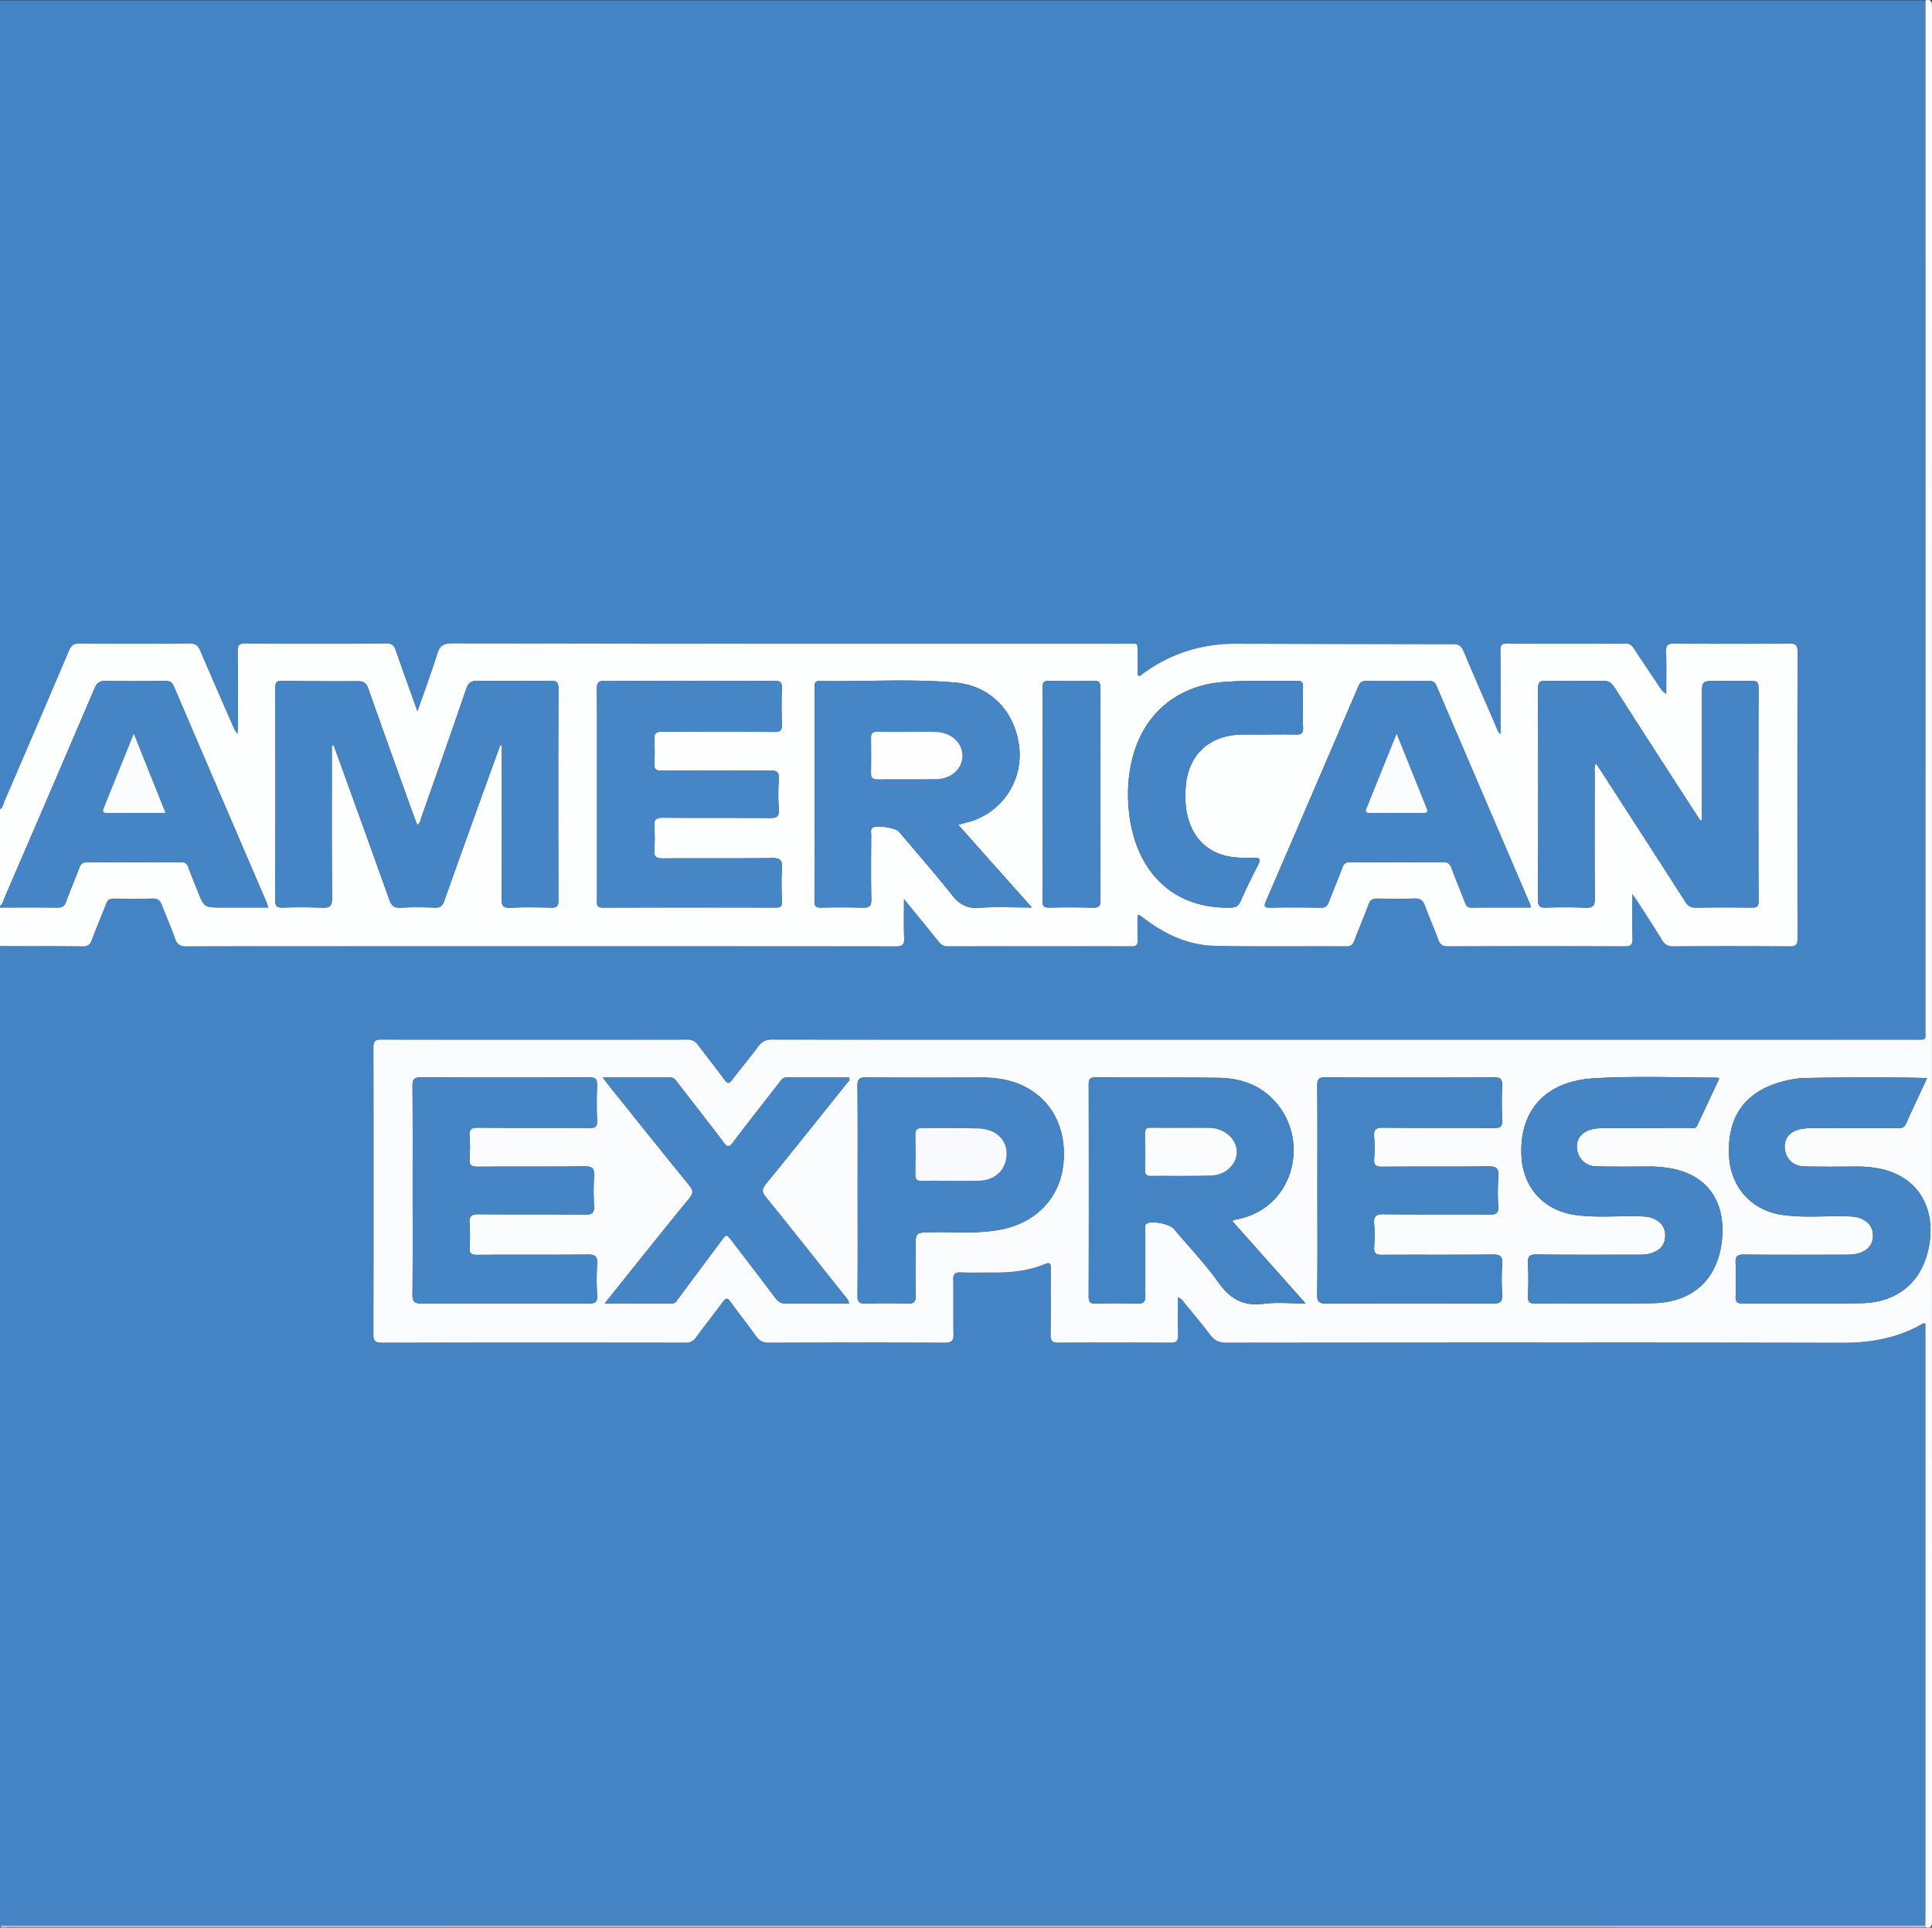
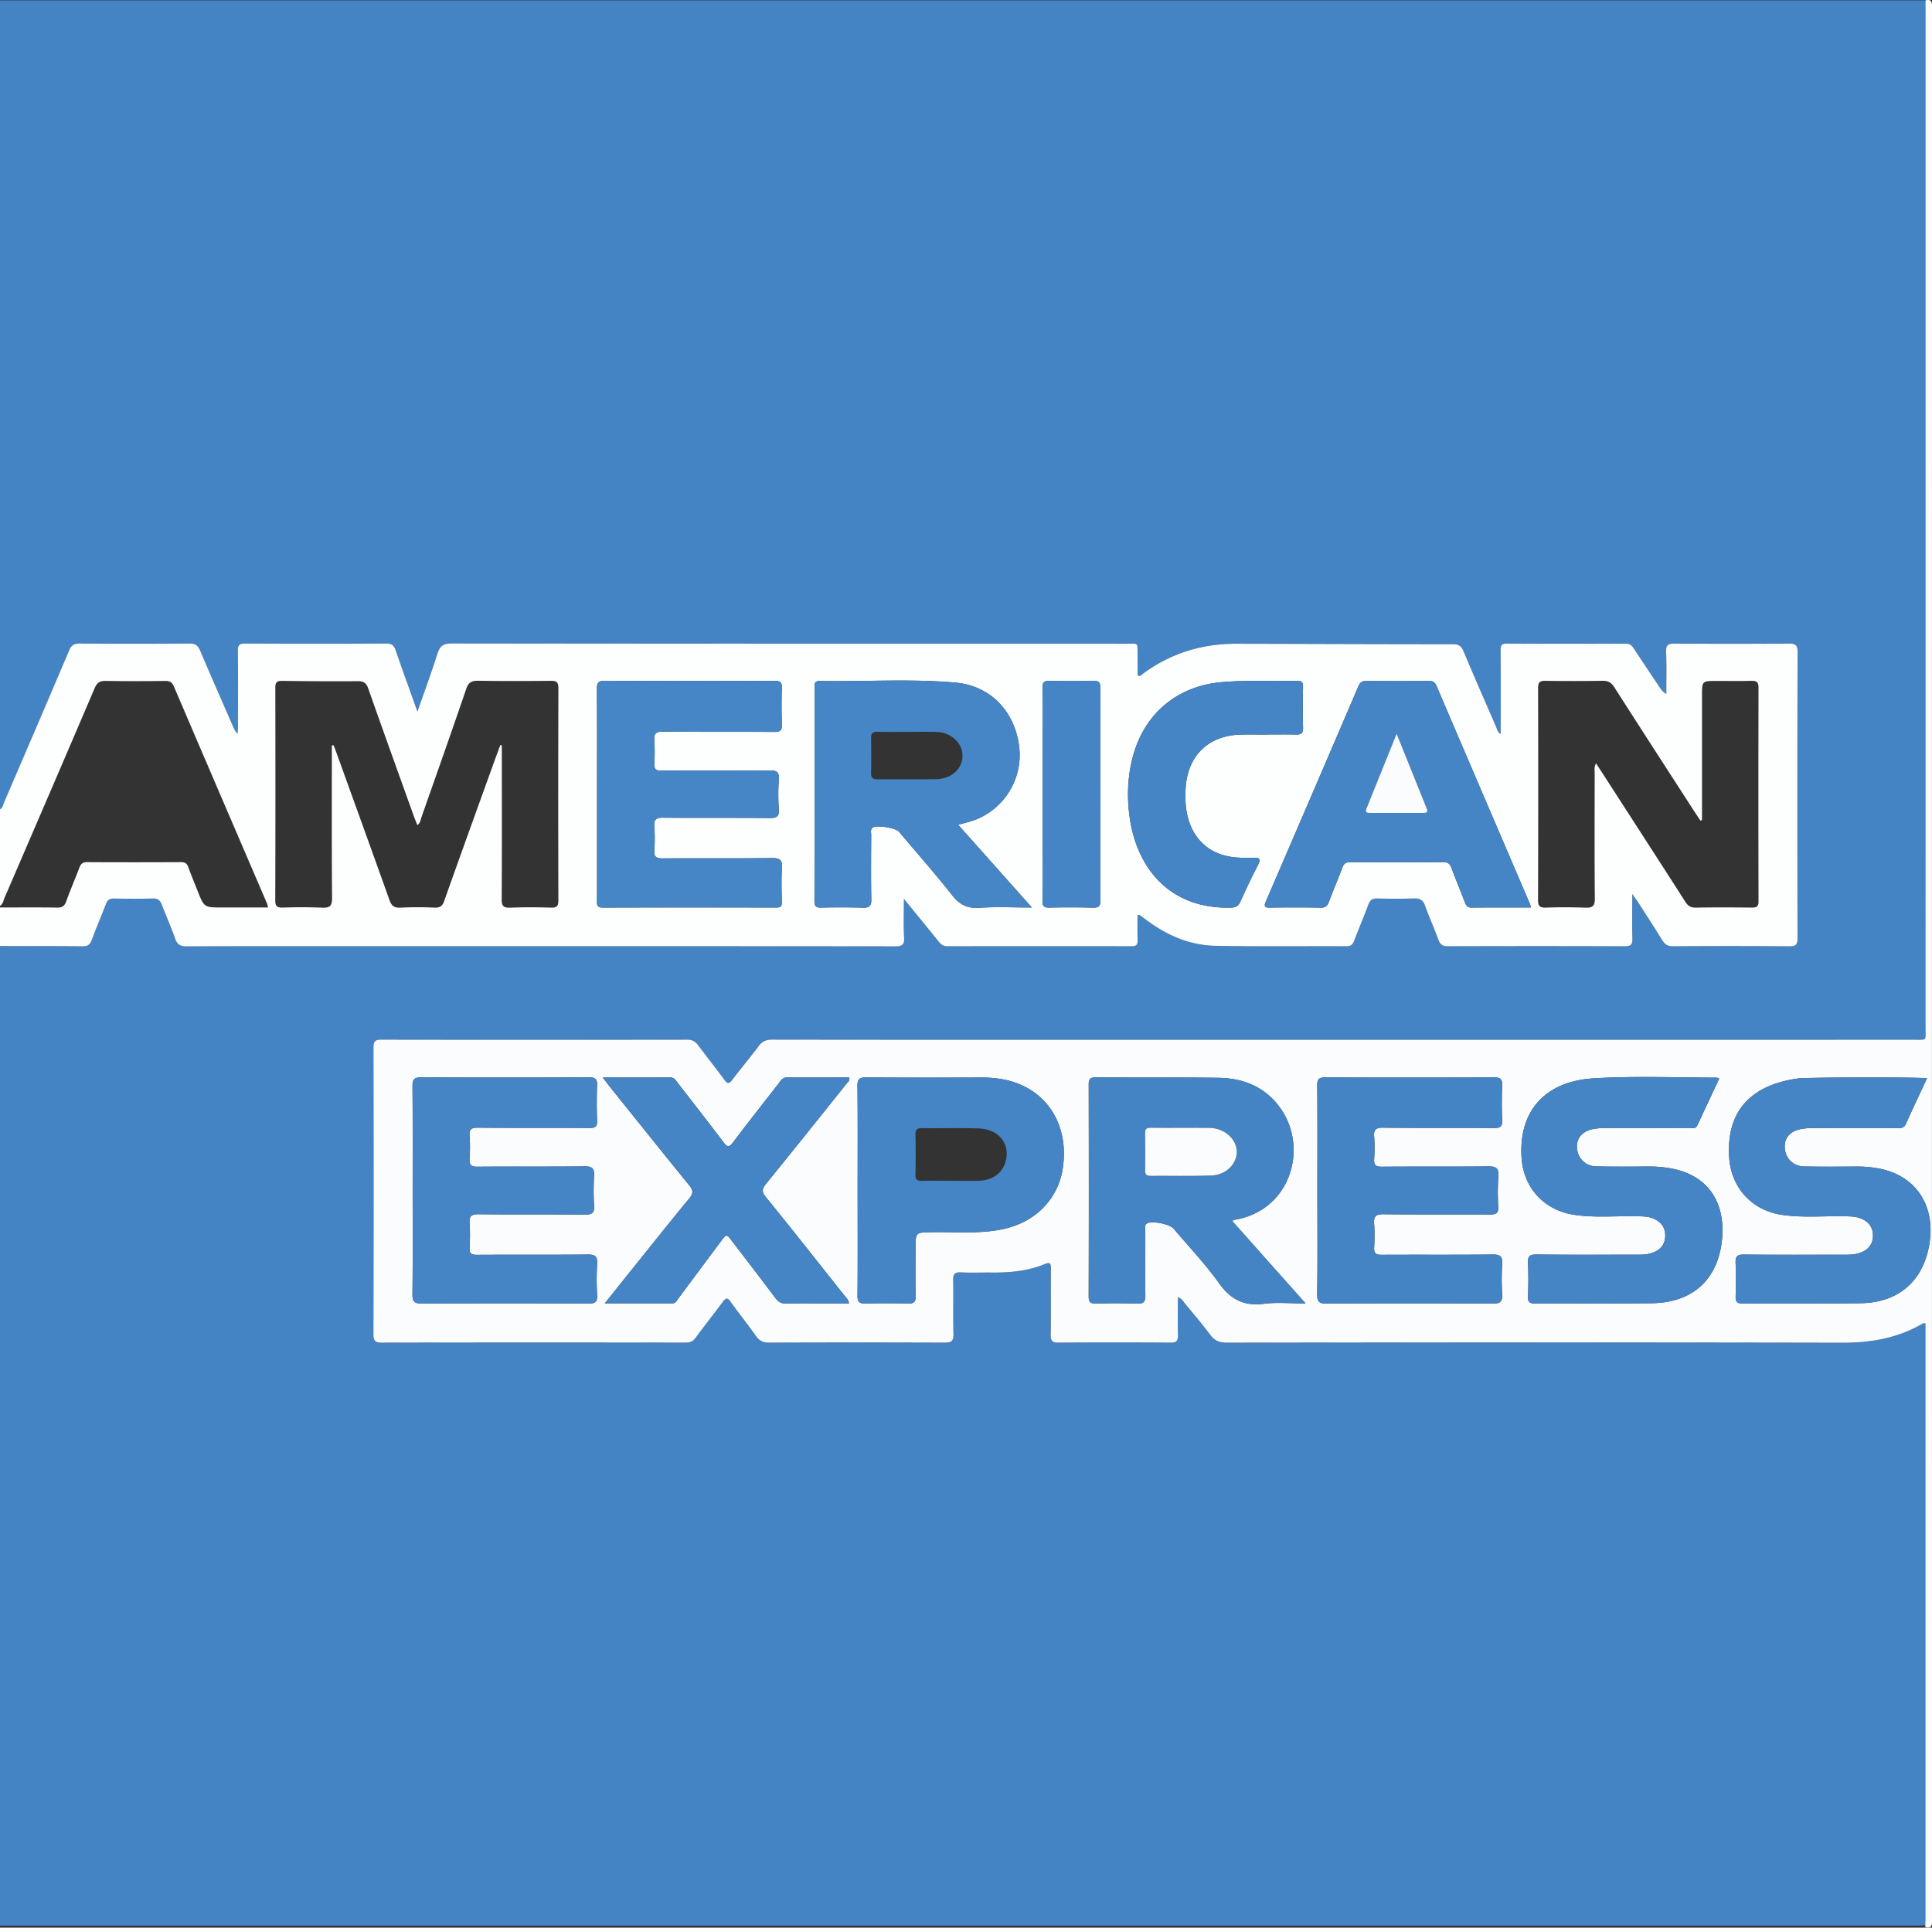
<svg xmlns="http://www.w3.org/2000/svg" width="113.036" height="112.789">
  <rect width="100%" height="100%" fill="#333333" stroke="none" />
  <path fill="#4484C5" d="M0 47.356V.02h112.65c0 20.045.002 40.09-.001 60.135 0 .76.117.682-.666.682-15.448.002-30.897.002-46.347.002-6.824 0-13.646.003-20.47-.008-.353-.001-.578.104-.787.383-.498.665-1.033 1.301-1.536 1.963-.178.235-.276.268-.467.005-.497-.684-1.027-1.344-1.534-2.023-.162-.216-.334-.325-.622-.325-5.978.008-11.952.009-17.929-.001-.359-.001-.445.115-.445.458.01 5.6.011 11.199-.002 16.799 0 .381.121.472.481.472 5.929-.01 11.858-.009 17.786-.002.262 0 .436-.076.591-.291.52-.709 1.065-1.396 1.588-2.101.165-.224.267-.252.441-.007.485.675 1.006 1.323 1.485 2.002.201.285.414.401.772.399 3.419-.014 6.839-.014 10.258 0 .399.002.549-.084.535-.516-.031-1.051.005-2.103-.019-3.153-.007-.359.112-.457.458-.442.579.027 1.16.003 1.739.009 1.073.013 2.136-.075 3.137-.485.342-.14.387-.055.385.266-.012 1.286.006 2.573-.012 3.858-.004.341.079.465.441.463 2.196-.015 4.394-.015 6.588 0 .341.001.426-.119.417-.437-.021-.729-.007-1.459-.007-2.217.245.073.314.244.419.37.498.604 1.007 1.202 1.477 1.829.249.333.522.456.944.456 12.013-.011 24.028-.021 36.043.005 1.689.004 3.268-.278 4.729-1.139.021-.012.056.002.127.008v34.707c0 .173-.007.344-.01.517-.22.004-.438.011-.658.011H-.003V55.359c1.616.002 3.23-.005 4.846.011.306.004.433-.11.534-.385.257-.706.56-1.395.827-2.097.085-.223.21-.315.451-.312.769.01 1.537.016 2.305-.003.292-.007.415.123.511.372.249.658.543 1.302.773 1.968.124.356.306.462.681.459 3.873-.016 7.747-.009 11.621-.009 9.943 0 19.886-.003 29.829.008.402 0 .548-.081.524-.512-.041-.707-.013-1.422-.013-2.265.742.907 1.396 1.703 2.041 2.507.135.169.271.267.506.266 3.592-.007 7.183-.007 10.775-.001.264.001.36-.081.351-.346-.014-.496-.005-.99-.005-1.475.076-.01.096-.019.104-.014.114.08.229.16.341.245 1.216.926 2.575 1.532 4.105 1.563 2.557.052 5.112.015 7.669.028.278.002.38-.114.467-.345.267-.702.565-1.394.822-2.099.099-.27.243-.357.519-.351.722.014 1.444.02 2.164-.003.33-.01.512.093.628.414.243.678.54 1.335.789 2.011.103.278.248.373.549.372 3.449-.011 6.9-.012 10.35.001.356.001.457-.102.447-.449-.022-.823-.009-1.648-.009-2.611.169.239.259.356.34.483.475.737.958 1.471 1.412 2.22.157.26.33.358.639.357 2.273-.014 4.548-.019 6.821.002.395.004.458-.139.457-.485-.009-5.583-.011-11.166.003-16.749.002-.411-.139-.481-.511-.479-2.228.017-4.454.018-6.681 0-.387-.004-.513.091-.498.489.032.818.011 1.64.011 2.46a1.031 1.031 0 0 1-.358-.348c-.515-.768-1.031-1.534-1.539-2.309-.119-.183-.239-.291-.483-.29-2.32.01-4.642.012-6.963-.001-.314-.002-.353.129-.353.39.011 1.318.006 2.636.006 3.953v.954c-.192-.135-.212-.299-.271-.436-.637-1.465-1.276-2.928-1.896-4.4-.124-.299-.272-.426-.617-.426-4.234.001-8.469-.02-12.703-.026-2.003-.003-3.829.563-5.449 1.756-.082.061-.153.173-.284.106-.008-.032-.021-.062-.021-.091-.002-.394 0-.785-.005-1.177-.006-.689.053-.596-.61-.596-13.173 0-26.346.004-39.52-.014-.509-.001-.696.164-.839.618-.346 1.101-.748 2.182-1.162 3.367-.451-1.264-.874-2.425-1.277-3.592-.095-.274-.221-.388-.53-.388-2.759.014-5.521.014-8.28.001-.332-.001-.423.095-.418.423.016 1.489.007 2.979.006 4.468-.002.129-.017.257-.025.386a1.239 1.239 0 0 1-.259-.417c-.645-1.478-1.294-2.955-1.925-4.438-.125-.291-.266-.427-.612-.423-2.147.019-4.298.018-6.446.001-.337-.001-.49.109-.619.415-1.246 2.94-2.509 5.875-3.771 8.809-.074.165-.092.369-.269.476z" />
  <path fill="#FDFEFE" fill-rule="evenodd" d="M0 47.356c.177-.107.195-.312.267-.477 1.263-2.934 2.525-5.868 3.771-8.809.129-.306.282-.416.619-.415 2.148.017 4.299.018 6.446-.001.347-.004.487.132.612.423.631 1.483 1.28 2.961 1.925 4.438.06.14.124.28.259.417.009-.129.023-.257.025-.386.001-1.489.01-2.979-.006-4.468-.005-.328.086-.424.418-.423 2.76.013 5.521.013 8.28-.001.31 0 .436.113.53.388.403 1.167.826 2.328 1.277 3.592.414-1.186.816-2.267 1.162-3.367.143-.454.33-.619.839-.618 13.174.018 26.348.014 39.521.016.663 0 .604-.094.61.596.005.392.003.783.005 1.177.001.029.014.059.021.091.131.066.202-.046.284-.106 1.62-1.192 3.446-1.759 5.449-1.756 4.234.007 8.469.027 12.703.026.345 0 .493.127.617.426.62 1.473 1.26 2.936 1.896 4.4.06.137.079.301.271.436v-.954c0-1.317.005-2.635-.006-3.953 0-.261.038-.392.353-.39 2.321.013 4.643.011 6.963.001.244-.001.364.107.483.29.508.774 1.024 1.541 1.539 2.309.085.125.179.243.358.348 0-.82.021-1.642-.011-2.46-.015-.398.111-.493.498-.489 2.227.018 4.453.017 6.681 0 .372-.002.513.068.511.479-.014 5.583-.012 11.166-.003 16.749.001.347-.062.489-.457.485a443.112 443.112 0 0 0-6.821-.002c-.309.001-.481-.098-.639-.357-.454-.749-.938-1.482-1.412-2.22-.081-.127-.171-.244-.34-.483 0 .963-.014 1.788.009 2.611.01.348-.091.45-.447.449-3.449-.013-6.9-.012-10.35-.001-.301.001-.446-.094-.549-.372-.249-.676-.546-1.333-.789-2.011-.116-.321-.298-.424-.628-.414-.72.022-1.442.017-2.164.003-.275-.007-.42.081-.519.351-.257.705-.556 1.396-.822 2.099-.087.23-.188.347-.467.345-2.557-.014-5.112.023-7.669-.028-1.53-.031-2.89-.638-4.105-1.563-.111-.085-.227-.165-.341-.245-.009-.005-.028.004-.104.014 0 .484-.009.979.005 1.475.01.265-.087.347-.351.346-3.593-.006-7.184-.006-10.775.001-.234.001-.371-.097-.506-.266-.646-.804-1.299-1.6-2.041-2.507 0 .843-.028 1.558.013 2.265.023.431-.122.512-.524.512-9.943-.011-19.886-.008-29.829-.008-3.874 0-7.748-.007-11.621.009-.375.003-.557-.103-.681-.459-.23-.666-.524-1.31-.773-1.968-.096-.249-.219-.379-.511-.372-.768.019-1.536.013-2.305.003-.241-.004-.366.089-.451.312-.268.702-.57 1.391-.827 2.097-.102.274-.229.389-.534.385-1.612-.019-3.226-.013-4.842-.015v-2.258c1.113 0 2.227-.012 3.34.007.302.005.438-.092.538-.375.237-.663.52-1.31.77-1.969.082-.219.193-.318.441-.316 1.835.01 3.67.009 5.506 0 .222 0 .339.07.417.28.169.472.364.934.548 1.4.384.973.384.973 1.443.973h2.685c-.037-.126-.047-.188-.07-.245-1.817-4.229-3.637-8.459-5.446-12.692-.104-.24-.238-.321-.493-.318-1.161.012-2.323.019-3.483-.003-.349-.008-.521.101-.66.429C3.79 44.36 2.029 48.443.267 52.529c-.071.163-.087.368-.267.475v-5.648zm19.415-3.731a2.13 2.13 0 0 1 .104-.021c.054.144.11.286.161.429 1.037 2.871 2.076 5.742 3.102 8.616.114.322.255.478.625.459a22.332 22.332 0 0 1 2.021-.002c.32.012.457-.093.564-.396.924-2.611 1.867-5.218 2.807-7.824.155-.432.314-.862.474-1.295.03.008.06.014.088.02v.496c0 2.839.009 5.677-.008 8.515-.003.401.114.5.498.487.799-.031 1.6-.025 2.398-.003.332.01.422-.094.42-.422-.011-4.139-.012-8.278.002-12.418.002-.374-.136-.436-.465-.43-1.411.014-2.823.019-4.232-.004-.391-.006-.57.104-.7.487-.854 2.504-1.737 4.998-2.614 7.493-.054.155-.061.341-.243.468-.076-.199-.153-.382-.22-.57-.889-2.474-1.78-4.947-2.653-7.428-.113-.321-.271-.428-.609-.424-1.473.011-2.947.002-4.42-.019-.307-.004-.408.079-.407.392.008 4.155.009 8.312-.003 12.466 0 .35.133.414.441.407a31.58 31.58 0 0 1 2.303.004c.444.021.583-.091.579-.56-.022-2.806-.013-5.614-.013-8.42v-.503zm80.164 4.361-.096.028-.381-.581c-1.555-2.409-3.115-4.814-4.658-7.231-.175-.272-.363-.373-.682-.368-1.113.018-2.227.018-3.339.002-.322-.007-.434.083-.434.419.01 4.14.01 8.279-.002 12.419-.001.375.134.44.466.432a32.154 32.154 0 0 1 2.303.003c.424.018.557-.1.553-.538-.021-2.446-.012-4.893-.008-7.339 0-.167-.045-.339.077-.567.111.169.202.304.29.44 1.648 2.554 3.301 5.106 4.941 7.667.152.237.312.338.601.334 1.097-.018 2.194-.015 3.292-.002.276.004.384-.062.384-.363-.009-4.171-.009-8.341 0-12.513 0-.318-.113-.399-.41-.392-.675.018-1.35.006-2.022.006-.875 0-.875 0-.875.856v7.288zm-43.519.273c.369-.106.688-.174.987-.288a4.068 4.068 0 0 0 2.585-4.256c-.248-2.086-1.673-3.598-3.748-3.778-2.642-.229-5.295-.046-7.944-.09-.283-.005-.283.176-.283.374 0 4.171.002 8.342-.005 12.513-.001.288.094.376.379.371a45.294 45.294 0 0 1 2.445.003c.386.013.51-.093.501-.492-.025-1.255-.012-2.509-.007-3.763.002-.147-.062-.326.098-.435.234-.156 1.345.025 1.529.246 1.041 1.235 2.108 2.448 3.11 3.715.427.541.869.784 1.57.737.991-.068 1.989-.018 3.093-.018l-4.31-4.839zM34.93 46.48v6.163c0 .229-.055.462.331.461 3.387-.012 6.773-.009 10.16-.003.249.002.326-.079.322-.323-.014-.658-.037-1.318.006-1.975.033-.479-.113-.603-.591-.595-2.132.026-4.265.004-6.396.018-.362.002-.507-.09-.48-.471a10.7 10.7 0 0 0 0-1.41c-.026-.392.102-.504.496-.501 2.086.019 4.172 0 6.256.018.394.003.564-.071.533-.51a12.147 12.147 0 0 1 0-1.738c.034-.451-.138-.538-.551-.534-2.102.02-4.202.003-6.304.016-.322.002-.449-.082-.43-.419.025-.453.029-.91-.001-1.363-.026-.386.09-.508.49-.504 2.179.019 4.358.003 6.537.015.313.002.449-.063.437-.412a31.2 31.2 0 0 1 0-2.163c.012-.342-.115-.413-.432-.412-3.309.01-6.618.012-9.926-.004-.388-.002-.467.129-.465.485.016 2.054.008 4.108.008 6.161zm54.627 6.618c-.013-.097-.012-.128-.023-.156-1.832-4.274-3.665-8.548-5.495-12.824-.088-.205-.208-.275-.427-.273-1.225.008-2.447.009-3.671 0-.236-.002-.363.073-.459.297a4383.28 4383.28 0 0 1-5.42 12.603c-.137.315-.044.365.258.36a86.081 86.081 0 0 1 2.963.003c.275.005.38-.108.468-.342.254-.673.537-1.336.79-2.011.084-.227.203-.31.447-.309 1.818.009 3.639.011 5.457-.001.268-.002.385.096.474.336.25.677.532 1.34.788 2.013.074.193.153.313.395.311 1.143-.014 2.287-.007 3.455-.007zM74.038 42.98v-.006c.595 0 1.19-.011 1.785.004.288.006.424-.06.415-.388-.023-.799-.017-1.6-.003-2.397.004-.259-.068-.363-.342-.355-1.474.037-2.946-.052-4.418.076-2.547.222-4.467 1.782-5.164 4.246-.324 1.144-.384 2.315-.241 3.492.386 3.162 2.39 5.553 5.952 5.453.27-.009.422-.076.539-.332.328-.727.672-1.449 1.039-2.156.201-.385.068-.445-.294-.423-.296.02-.595.001-.892-.017-1.604-.093-2.677-1.054-2.979-2.63a5.702 5.702 0 0 1-.066-1.451c.121-1.886 1.328-3.056 3.21-3.115.486-.014.973-.001 1.459-.001zm-9.66 3.517c0-2.067-.007-4.136.006-6.205.002-.335-.066-.47-.435-.459-.847.028-1.693.019-2.538.005-.289-.006-.419.058-.419.385.011 4.167.011 8.335 0 12.503-.001.333.136.383.418.378a52.42 52.42 0 0 1 2.539.004c.363.011.438-.112.435-.453-.014-2.053-.006-4.105-.006-6.158z" clip-rule="evenodd" />
  <path fill="#FAFCFE" fill-rule="evenodd" d="M112.641 112.659c.003-.173.01-.344.01-.517V77.435c-.071-.006-.106-.02-.127-.008-1.462.86-3.04 1.143-4.729 1.139-12.015-.026-24.03-.016-36.043-.005-.422 0-.695-.123-.944-.456-.47-.627-.979-1.226-1.477-1.829-.104-.126-.174-.297-.419-.37 0 .758-.014 1.487.007 2.217.009.317-.076.438-.417.437a482.247 482.247 0 0 0-6.588 0c-.362.002-.445-.122-.441-.463.018-1.285 0-2.572.012-3.858.002-.32-.043-.405-.385-.266-1.001.41-2.063.498-3.137.485-.579-.006-1.16.019-1.739-.009-.346-.015-.465.083-.458.442.023 1.051-.013 2.103.019 3.153.014.432-.136.518-.535.516-3.419-.014-6.839-.014-10.258 0-.358.002-.571-.114-.772-.399-.479-.679-1-1.327-1.485-2.002-.175-.245-.276-.217-.441.007-.522.704-1.068 1.392-1.588 2.101-.155.215-.329.291-.591.291-5.928-.007-11.857-.008-17.786.002-.36 0-.481-.091-.481-.472.013-5.6.012-11.199.002-16.799 0-.343.086-.459.445-.458 5.977.01 11.951.009 17.929.001.288 0 .46.109.622.325.507.68 1.037 1.34 1.534 2.023.19.263.289.23.467-.005.503-.662 1.038-1.298 1.536-1.963.209-.279.435-.384.787-.383 6.823.011 13.646.008 20.47.008 15.449 0 30.898 0 46.347-.002.783 0 .666.078.666-.682.003-20.045.001-40.09.001-60.135.322-.07.386.054.386.377-.01 37.33-.01 74.661 0 111.992 0 .321-.063.447-.386.376a1.181 1.181 0 0 1-.013-.104zM72.083 71.431c.103-.038.143-.061.184-.066 3.243-.558 4.282-4.165 2.67-6.487-.869-1.254-2.154-1.792-3.642-1.813-2.398-.032-4.798-.01-7.198-.025-.304-.001-.4.092-.4.4.008 4.14.01 8.28-.002 12.42 0 .34.116.422.433.413a37.62 37.62 0 0 1 2.399.005c.409.016.49-.133.484-.509-.021-1.256-.011-2.51-.006-3.765.001-.145-.073-.323.108-.423.303-.167 1.327.041 1.555.312.891 1.055 1.849 2.059 2.647 3.179.682.956 1.463 1.366 2.633 1.215.762-.1 1.547-.02 2.439-.02-1.485-1.667-2.883-3.239-4.304-4.836zm4.993-1.804c0 2.039.017 4.076-.011 6.113-.007.45.141.536.552.532 3.245-.014 6.489-.016 9.735.004.447.002.559-.142.535-.558a14.227 14.227 0 0 1 .002-1.74c.032-.452-.105-.58-.565-.573-2.163.024-4.326.005-6.489.017-.319.002-.454-.078-.438-.416.025-.471.035-.943-.002-1.411-.033-.434.113-.554.547-.548 2.084.022 4.168.003 6.254.015.34.003.479-.078.463-.443a14.382 14.382 0 0 1 .004-1.786c.038-.495-.145-.591-.606-.586-2.068.024-4.139.003-6.207.02-.351.003-.476-.092-.452-.447.028-.437.033-.88-.001-1.314-.034-.417.103-.527.52-.523 2.163.023 4.327.004 6.49.018.353.002.502-.069.481-.46a23.896 23.896 0 0 1 0-2.021c.015-.37-.103-.479-.475-.479-3.292.013-6.585.015-9.875 0-.375-.002-.473.107-.47.475.017 2.035.008 4.073.008 6.111zm-52.933.037c0 2.022.012 4.046-.011 6.069-.005.441.136.544.557.54 3.247-.015 6.493-.014 9.74-.001.377.003.529-.076.506-.484a16.519 16.519 0 0 1 0-1.835c.023-.424-.098-.554-.538-.548-2.164.022-4.328.004-6.492.017-.317.002-.452-.071-.432-.414.028-.469.034-.942 0-1.411-.031-.418.087-.557.532-.552 2.086.025 4.172.001 6.257.021.4.003.513-.122.495-.507a14.622 14.622 0 0 1 0-1.739c.031-.452-.104-.58-.565-.575-2.085.026-4.171.002-6.257.021-.382.003-.485-.115-.462-.477.03-.437.035-.88-.001-1.316-.03-.397.104-.495.492-.491 2.181.019 4.36.002 6.541.016.322.002.44-.074.428-.415a27.45 27.45 0 0 1 0-2.069c.016-.369-.098-.478-.471-.477-3.277.014-6.555.016-9.832 0-.402-.002-.498.131-.496.511.016 2.038.009 4.077.009 6.116zm88.602-6.574c-.538-.07-7.056-.056-7.528.009-2.831.389-4.21 1.955-4.049 4.6.109 1.789 1.321 3.122 3.092 3.383 1.247.185 2.503.052 3.755.085.317.008.627.02.92.153.427.196.658.528.647 1-.009.474-.261.791-.696.963-.295.115-.607.134-.924.133-1.975-.002-3.95.011-5.926-.01-.398-.005-.508.116-.49.502.03.641.023 1.285.002 1.928-.008.313.066.441.412.438 2.304-.016 4.607.012 6.912-.022 2.26-.03 3.725-1.367 4.031-3.604.297-2.182-.85-3.855-2.94-4.27a6.731 6.731 0 0 0-1.355-.122c-1.019.007-2.038.015-3.056-.006-.629-.014-1.071-.448-1.127-1.047-.055-.592.279-1.01.937-1.139.245-.048.499-.061.747-.062 1.631-.005 3.26-.003 4.891-.002.203 0 .391.024.503-.226.395-.883.811-1.758 1.242-2.684zm-12.157.019c-.088-.032-.116-.054-.146-.054-2.4-.007-4.802-.104-7.197.038-2.849.173-4.389 1.914-4.224 4.617.11 1.79 1.317 3.112 3.103 3.372 1.247.183 2.505.05 3.758.083.3.007.597.018.874.141.443.198.687.532.672 1.031-.017.483-.282.787-.712.953-.281.107-.578.125-.879.124-1.977-.002-3.953.013-5.929-.013-.429-.005-.532.122-.511.528.034.641.027 1.286.002 1.929-.016.341.113.414.43.412 2.274-.013 4.549.013 6.823-.018 2.388-.032 3.884-1.396 4.103-3.777.171-1.848-.581-3.634-2.928-4.098a7.158 7.158 0 0 0-1.403-.124c-1.02.007-2.04.016-3.058-.009-.614-.016-1.061-.482-1.104-1.079-.04-.555.306-.975.936-1.101a3.9 3.9 0 0 1 .747-.064c1.631-.005 3.263 0 4.893-.006.158 0 .357.079.459-.133.431-.914.858-1.831 1.291-2.752zm-50.41 6.537c0 2.053.011 4.104-.008 6.158-.004.381.117.479.481.468a43.221 43.221 0 0 1 2.442 0c.357.012.493-.077.481-.463-.026-.925-.008-1.849-.008-2.774 0-.935 0-.921.934-.938 1.392-.025 2.79.114 4.17-.177 1.944-.412 3.287-1.804 3.526-3.674.267-2.068-.578-3.826-2.249-4.67-.801-.405-1.659-.532-2.549-.529-2.242.008-4.482.012-6.723-.005-.381-.003-.512.09-.508.491.022 2.039.011 4.075.011 6.113zm-14.911-6.6c.19.246.3.396.415.542 1.54 1.918 3.074 3.842 4.63 5.749.242.296.271.476.016.786-1.227 1.487-2.425 2.997-3.633 4.499l-1.311 1.641h3.948c.192.001.257-.154.348-.275.833-1.12 1.665-2.238 2.499-3.356.324-.437.326-.437.645-.021.848 1.108 1.699 2.212 2.534 3.329.178.238.36.344.661.334.768-.021 1.537-.006 2.305-.006h1.346c-.032-.242-.166-.338-.26-.456-1.53-1.928-3.052-3.861-4.604-5.772-.256-.315-.222-.485.017-.779 1.584-1.944 3.146-3.905 4.712-5.863.073-.091.203-.16.148-.351-1.213 0-2.435.004-3.654-.003-.232-.001-.322.158-.438.306-.902 1.163-1.818 2.317-2.703 3.494-.243.323-.353.265-.564-.016-.878-1.162-1.775-2.31-2.67-3.461-.111-.146-.199-.321-.43-.321-1.284.002-2.565 0-3.957 0z" clip-rule="evenodd" />
-   <path fill="#4585C5" fill-rule="evenodd" d="M0 53.004c.18-.106.196-.312.267-.475C2.03 48.443 3.79 44.36 5.535 40.268c.14-.328.312-.437.66-.429 1.16.021 2.322.015 3.483.003.255-.003.39.078.493.318 1.81 4.233 3.629 8.463 5.446 12.692.023.057.033.119.07.245h-2.685c-1.06 0-1.06 0-1.443-.973-.184-.467-.379-.929-.548-1.4-.078-.21-.195-.28-.417-.28-1.836.009-3.671.01-5.506 0-.248-.002-.359.098-.441.316-.25.659-.532 1.306-.77 1.969-.1.283-.236.38-.538.375-1.112-.017-2.226-.005-3.339-.005v-.095zm7.827-10.078-1.766 4.375c-.074.183-.02.264.176.264 1.125-.002 2.249-.001 3.448-.001l-1.858-4.638z" clip-rule="evenodd" />
-   <path fill="#AFC2E4" fill-rule="evenodd" d="M112.641 112.659c.003.035.008.07.01.105-37.408 0-74.817 0-112.228-.005-.138 0-.319.107-.423-.09h111.982c.22.001.439-.006.659-.01z" clip-rule="evenodd" />
-   <path fill="#4585C5" fill-rule="evenodd" d="M19.415 43.625v.504c0 2.806-.01 5.614.013 8.42.004.469-.135.581-.579.56a32.154 32.154 0 0 0-2.303-.004c-.309.007-.441-.058-.441-.407.012-4.154.011-8.311.003-12.466-.001-.312.101-.396.407-.392 1.473.021 2.947.029 4.42.019.339-.004.496.103.609.424.873 2.48 1.765 4.954 2.653 7.428.066.188.144.371.22.57.183-.127.189-.312.243-.468.877-2.495 1.76-4.989 2.614-7.493.13-.383.31-.493.7-.487 1.409.022 2.821.018 4.232.004.329-.006.467.056.465.43-.014 4.14-.013 8.279-.002 12.418.002.328-.088.432-.42.422-.799-.022-1.6-.028-2.398.003-.384.013-.501-.086-.498-.487.017-2.838.008-5.676.008-8.515v-.496c-.028-.006-.058-.012-.088-.02-.159.433-.318.863-.474 1.295-.939 2.606-1.883 5.213-2.807 7.824-.107.304-.244.408-.564.396a22.33 22.33 0 0 0-2.021.002c-.37.019-.511-.137-.625-.459-1.025-2.874-2.064-5.745-3.102-8.616-.051-.143-.107-.285-.161-.429a1.356 1.356 0 0 0-.104.02zm80.164 4.361v-7.288c0-.856 0-.856.875-.856.673 0 1.348.012 2.022-.006.297-.008.41.073.41.392-.009 4.172-.009 8.342 0 12.513 0 .301-.107.367-.384.363a116.533 116.533 0 0 0-3.292.002c-.289.004-.448-.097-.601-.334-1.641-2.561-3.293-5.113-4.941-7.667-.088-.137-.179-.271-.29-.44-.122.229-.077.4-.077.567-.004 2.446-.014 4.893.008 7.339.004.438-.129.556-.553.538a32.154 32.154 0 0 0-2.303-.003c-.332.009-.467-.057-.466-.432.013-4.14.013-8.279.003-12.419 0-.336.111-.426.434-.419 1.112.016 2.226.016 3.339-.002.318-.005.507.096.682.368 1.543 2.417 3.104 4.822 4.658 7.231l.381.581.095-.028z" clip-rule="evenodd" />
  <path fill="#4686C6" fill-rule="evenodd" d="m56.06 48.259 4.311 4.84c-1.104 0-2.102-.051-3.093.018-.701.047-1.144-.196-1.57-.737-1.002-1.267-2.069-2.479-3.11-3.715-.185-.221-1.295-.402-1.529-.246-.159.108-.096.287-.098.435-.005 1.254-.019 2.508.007 3.763.009.399-.115.505-.501.492a45.294 45.294 0 0 0-2.445-.003c-.285.005-.38-.083-.379-.371.007-4.171.005-8.342.005-12.513 0-.198 0-.379.283-.374 2.649.044 5.303-.139 7.944.09 2.075.181 3.5 1.692 3.748 3.778a4.068 4.068 0 0 1-2.585 4.256c-.301.113-.619.18-.988.287zm-2.981-5.436c-.58-.001-1.16.011-1.738-.007-.289-.008-.383.101-.377.383.014.672.014 1.346 0 2.019-.006.281.09.386.377.382 1.145-.012 2.286.009 3.431-.01.896-.015 1.545-.614 1.541-1.377-.002-.752-.675-1.366-1.544-1.387-.563-.014-1.127-.003-1.69-.003z" clip-rule="evenodd" />
  <path fill="#4685C6" fill-rule="evenodd" d="M34.93 46.48c0-2.054.009-4.107-.006-6.162-.002-.356.077-.487.465-.485 3.308.016 6.617.014 9.926.004.316-.001.443.07.432.412a31.2 31.2 0 0 0 0 2.163c.013.349-.123.414-.437.412-2.179-.012-4.358.004-6.537-.015-.4-.004-.517.118-.49.504.03.453.026.91.001 1.363-.02.337.107.421.43.419 2.102-.013 4.202.004 6.304-.016.413-.004.585.083.551.534a12.147 12.147 0 0 0 0 1.738c.031.438-.14.513-.533.51-2.084-.018-4.17.001-6.256-.018-.395-.003-.522.109-.496.501.032.469.03.941 0 1.41-.026.381.118.473.48.471 2.131-.014 4.264.009 6.396-.018.478-.008.624.116.591.595-.043.656-.02 1.316-.006 1.975.004.244-.073.325-.322.323-3.387-.006-6.773-.009-10.16.003-.386.001-.331-.231-.331-.461-.002-2.053-.002-4.108-.002-6.162z" clip-rule="evenodd" />
  <path fill="#4585C5" fill-rule="evenodd" d="M89.557 53.098c-1.168 0-2.312-.007-3.456.006-.241.003-.32-.117-.395-.311-.256-.673-.538-1.336-.788-2.013-.089-.24-.206-.338-.474-.336-1.818.012-3.639.01-5.457.001-.244-.001-.363.082-.447.309-.253.675-.536 1.338-.79 2.011-.088.233-.192.347-.468.342a86.081 86.081 0 0 0-2.963-.003c-.302.005-.395-.045-.258-.36 1.813-4.197 3.619-8.398 5.42-12.603.096-.224.223-.299.459-.297 1.224.009 2.446.008 3.671 0 .219-.002.339.068.427.273 1.83 4.276 3.663 8.55 5.495 12.824.012.029.011.06.024.157zM81.713 42.93a6944.21 6944.21 0 0 1-1.775 4.4c-.067.167.003.233.168.233 1.066 0 2.132-.002 3.198.002.209 0 .241-.084.171-.259l-1.762-4.376zm-7.675.05c-.486 0-.973-.014-1.458.001-1.882.06-3.089 1.229-3.21 3.115-.03.483-.026.967.066 1.451.302 1.576 1.374 2.537 2.979 2.63.297.018.596.036.892.017.362-.022.495.038.294.423a44.02 44.02 0 0 0-1.039 2.156c-.117.256-.27.323-.539.332-3.562.1-5.566-2.291-5.952-5.453-.143-1.177-.083-2.349.241-3.492.697-2.464 2.617-4.024 5.164-4.246 1.472-.128 2.944-.039 4.418-.076.273-.008.346.097.342.355-.014.798-.021 1.599.003 2.397.009.328-.127.394-.415.388-.595-.015-1.19-.004-1.785-.004l-.001.006z" clip-rule="evenodd" />
  <path fill="#4585C6" fill-rule="evenodd" d="M64.378 46.497c0 2.053-.008 4.104.006 6.157.004.341-.071.464-.435.453a52.42 52.42 0 0 0-2.539-.004c-.282.005-.419-.045-.418-.378.011-4.168.011-8.336 0-12.503 0-.327.13-.391.419-.385.845.014 1.691.023 2.538-.005.368-.011.437.124.435.459-.013 2.07-.006 4.139-.006 6.206z" clip-rule="evenodd" />
  <path fill="#4484C5" fill-rule="evenodd" d="M72.083 71.431c1.421 1.598 2.819 3.169 4.305 4.835-.893 0-1.678-.08-2.439.02-1.17.151-1.951-.259-2.633-1.215-.799-1.12-1.757-2.124-2.647-3.179-.228-.271-1.252-.479-1.555-.312-.182.1-.107.278-.108.423-.005 1.255-.016 2.509.006 3.765.006.376-.075.524-.484.509a38.376 38.376 0 0 0-2.399-.005c-.316.009-.433-.073-.433-.413.012-4.14.01-8.28.002-12.42 0-.309.097-.401.4-.4 2.4.016 4.8-.007 7.198.025 1.487.021 2.772.56 3.642 1.813 1.612 2.322.573 5.93-2.67 6.487-.042.006-.082.029-.185.067zm-2.951-5.439c-.597 0-1.192.005-1.787-.004-.221-.002-.352.03-.347.301.015.737.011 1.475.002 2.212-.003.225.085.301.304.299 1.192-.008 2.386.023 3.576-.019.86-.031 1.502-.693 1.479-1.413-.023-.74-.729-1.359-1.581-1.373-.548-.011-1.097-.002-1.646-.003zm7.944 3.635c0-2.038.009-4.076-.008-6.114-.003-.367.095-.477.47-.475 3.29.015 6.583.013 9.875 0 .372-.001.489.108.475.479-.026.674-.031 1.35 0 2.021.021.391-.129.462-.481.46-2.163-.014-4.327.006-6.49-.018-.417-.004-.554.106-.52.523.034.435.029.878.001 1.314-.023.355.102.45.452.447 2.068-.017 4.139.005 6.207-.02.462-.005.645.091.606.586a14.382 14.382 0 0 0-.004 1.786c.017.365-.123.446-.463.443-2.086-.012-4.17.008-6.254-.015-.434-.006-.58.114-.547.548.037.468.027.94.002 1.411-.017.338.118.418.438.416 2.163-.012 4.326.008 6.489-.017.46-.007.598.121.565.573a14.227 14.227 0 0 0-.002 1.74c.023.416-.088.56-.535.558-3.246-.02-6.49-.018-9.735-.004-.411.004-.559-.082-.552-.532.028-2.034.011-4.071.011-6.11z" clip-rule="evenodd" />
  <path fill="#4585C5" fill-rule="evenodd" d="M24.143 69.664c0-2.039.008-4.078-.009-6.116-.002-.38.094-.513.496-.511 3.277.016 6.555.014 9.832 0 .373-.001.486.107.471.477a27.45 27.45 0 0 0 0 2.069c.013.341-.105.417-.428.415-2.181-.014-4.36.003-6.541-.016-.388-.004-.522.094-.492.491.036.437.031.88.001 1.316-.023.361.08.479.462.477 2.086-.02 4.172.005 6.257-.021.461-.005.597.123.565.575a14.622 14.622 0 0 0 0 1.739c.018.385-.095.51-.495.507-2.085-.021-4.171.004-6.257-.021-.445-.005-.563.134-.532.552.034.469.028.942 0 1.411-.021.343.114.416.432.414 2.164-.013 4.328.006 6.492-.017.44-.006.562.124.538.548a16.519 16.519 0 0 0 0 1.835c.023.408-.129.487-.506.484-3.247-.013-6.493-.014-9.74.001-.421.004-.562-.099-.557-.54.022-2.023.011-4.046.011-6.069zm88.602-6.574c-.431.926-.847 1.801-1.243 2.685-.112.25-.3.226-.503.226-1.631-.001-3.26-.003-4.891.002a3.986 3.986 0 0 0-.747.062c-.657.129-.991.547-.937 1.139.056.599.498 1.033 1.127 1.047 1.018.021 2.037.013 3.056.006.458-.002.911.033 1.355.122 2.091.414 3.237 2.088 2.94 4.27-.307 2.236-1.771 3.573-4.031 3.604-2.305.034-4.608.007-6.912.022-.346.004-.42-.124-.412-.438.021-.643.028-1.287-.002-1.928-.018-.386.092-.507.49-.502 1.976.021 3.951.008 5.926.01.316.001.629-.018.924-.133.436-.172.688-.489.696-.963.011-.472-.221-.804-.647-1-.293-.134-.603-.146-.92-.153-1.252-.033-2.508.1-3.755-.085-1.771-.261-2.982-1.594-3.092-3.383-.161-2.645 1.218-4.211 4.049-4.6.473-.066 6.991-.08 7.529-.01zm-12.157.019c-.433.921-.86 1.838-1.292 2.754-.102.212-.301.133-.459.133-1.63.006-3.262.001-4.893.006a3.981 3.981 0 0 0-.747.064c-.63.126-.976.546-.936 1.101.044.597.49 1.063 1.104 1.079 1.018.024 2.038.016 3.058.009a7.15 7.15 0 0 1 1.403.124c2.347.464 3.099 2.25 2.928 4.098-.219 2.381-1.715 3.745-4.103 3.777-2.274.03-4.549.005-6.823.018-.316.002-.445-.071-.43-.412.025-.643.032-1.288-.002-1.929-.021-.406.082-.533.511-.528 1.976.025 3.952.011 5.929.013.301.001.598-.017.879-.124.43-.166.695-.47.712-.953.015-.499-.229-.833-.672-1.031-.277-.123-.574-.134-.874-.141-1.253-.033-2.511.1-3.758-.083-1.785-.26-2.992-1.582-3.103-3.372-.165-2.703 1.375-4.444 4.224-4.617 2.396-.143 4.797-.045 7.197-.038.031-.001.059.02.147.052zm-50.41 6.537c0-2.038.012-4.074-.009-6.112-.004-.401.127-.494.508-.491 2.24.017 4.48.013 6.723.005.89-.003 1.748.124 2.549.529 1.671.844 2.516 2.602 2.249 4.67-.239 1.87-1.582 3.262-3.526 3.674-1.38.291-2.778.151-4.17.177-.934.017-.934.003-.934.938 0 .926-.019 1.85.008 2.774.012.386-.124.475-.481.463a43.221 43.221 0 0 0-2.442 0c-.364.012-.485-.087-.481-.468.016-2.054.006-4.106.006-6.159zm5.415-.557c.562 0 1.126.011 1.689-.003.771-.019 1.344-.432 1.539-1.079.318-1.065-.367-1.946-1.593-1.983-1.094-.033-2.189-.002-3.284-.015-.28-.003-.389.083-.383.375.016.781.017 1.563 0 2.347-.007.3.117.371.389.363.547-.016 1.096-.005 1.643-.005zm-20.326-6.043c1.393 0 2.674.002 3.957-.002.23 0 .318.176.43.321.895 1.151 1.792 2.299 2.67 3.461.212.28.321.339.564.016.885-1.177 1.801-2.331 2.703-3.494.115-.147.205-.307.438-.306 1.22.007 2.441.003 3.654.003.055.19-.075.26-.148.351-1.566 1.958-3.128 3.919-4.712 5.863-.238.294-.272.464-.017.779 1.552 1.911 3.073 3.845 4.604 5.772.094.118.228.214.26.456h-1.346c-.768 0-1.537-.015-2.305.006-.301.01-.483-.096-.661-.334-.835-1.117-1.687-2.221-2.534-3.329-.318-.415-.32-.415-.645.021-.834 1.118-1.666 2.236-2.499 3.356-.091.121-.155.276-.348.275h-3.948l1.311-1.641c1.208-1.502 2.406-3.012 3.633-4.499.256-.311.227-.49-.016-.786-1.556-1.907-3.09-3.831-4.63-5.749-.116-.144-.225-.294-.415-.54z" clip-rule="evenodd" />
-   <path fill="#FAFCFE" fill-rule="evenodd" d="m7.827 42.926 1.858 4.638c-1.199 0-2.323-.001-3.448.001-.195 0-.25-.081-.176-.264l1.766-4.375z" clip-rule="evenodd" />
-   <path fill="#FEFEFF" fill-rule="evenodd" d="M53.079 42.823c.562 0 1.127-.012 1.689.003.869.021 1.542.635 1.544 1.387.004.763-.646 1.362-1.541 1.377-1.145.019-2.286-.002-3.431.01-.287.004-.383-.101-.377-.382.014-.673.014-1.347 0-2.019-.006-.282.088-.391.377-.383.579.018 1.159.006 1.739.007z" clip-rule="evenodd" />
+   <path fill="#FEFEFF" fill-rule="evenodd" d="M53.079 42.823z" clip-rule="evenodd" />
  <path fill="#FAFCFE" fill-rule="evenodd" d="m81.713 42.93 1.762 4.377c.07.175.038.259-.171.259-1.066-.004-2.132-.002-3.198-.002-.165 0-.235-.066-.168-.233l1.775-4.401zM69.132 65.993c.549 0 1.099-.009 1.646.002.852.014 1.558.633 1.581 1.373.022.72-.619 1.382-1.479 1.413-1.19.042-2.384.011-3.576.019-.219.002-.307-.074-.304-.299.009-.737.013-1.475-.002-2.212-.005-.271.126-.303.347-.301.594.009 1.19.004 1.787.005z" clip-rule="evenodd" />
-   <path fill="#F8FAFD" fill-rule="evenodd" d="M55.593 69.089c-.547 0-1.096-.011-1.643.005-.271.008-.396-.063-.389-.363.017-.783.016-1.565 0-2.347-.006-.292.103-.378.383-.375 1.095.013 2.19-.019 3.284.015 1.226.037 1.911.918 1.593 1.983-.195.647-.769 1.061-1.539 1.079-.563.014-1.127.003-1.689.003z" clip-rule="evenodd" />
</svg>